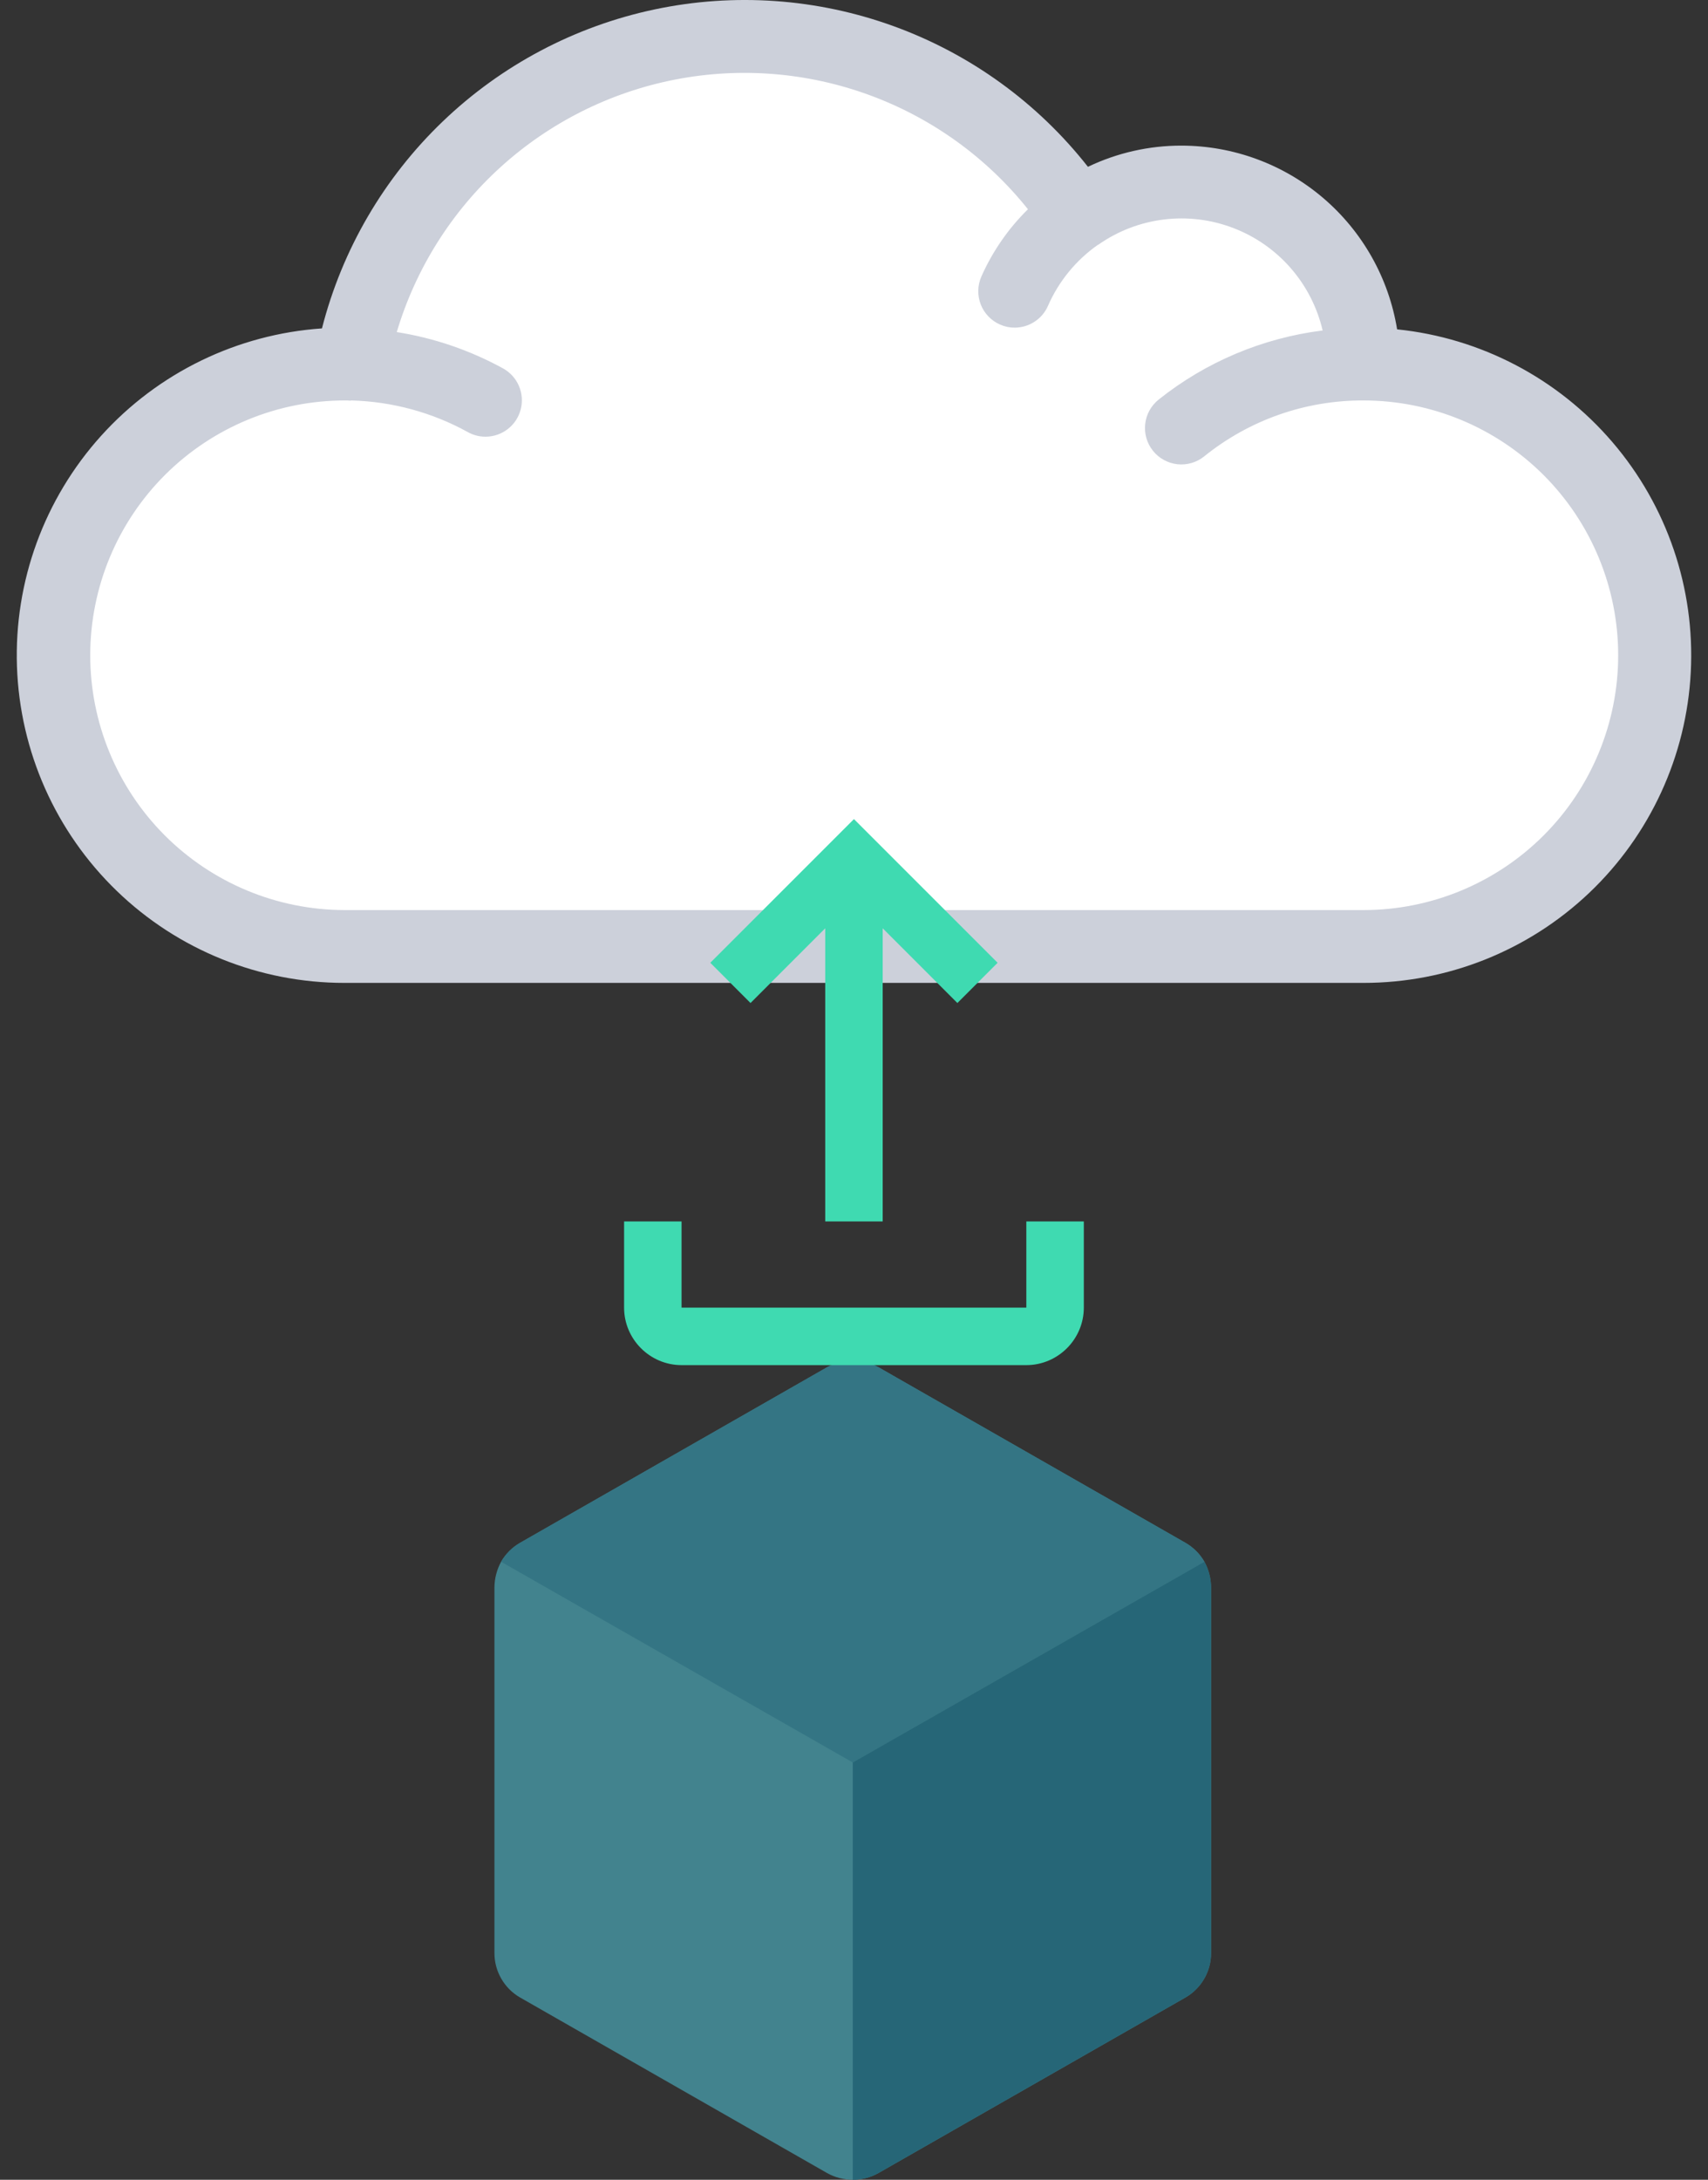
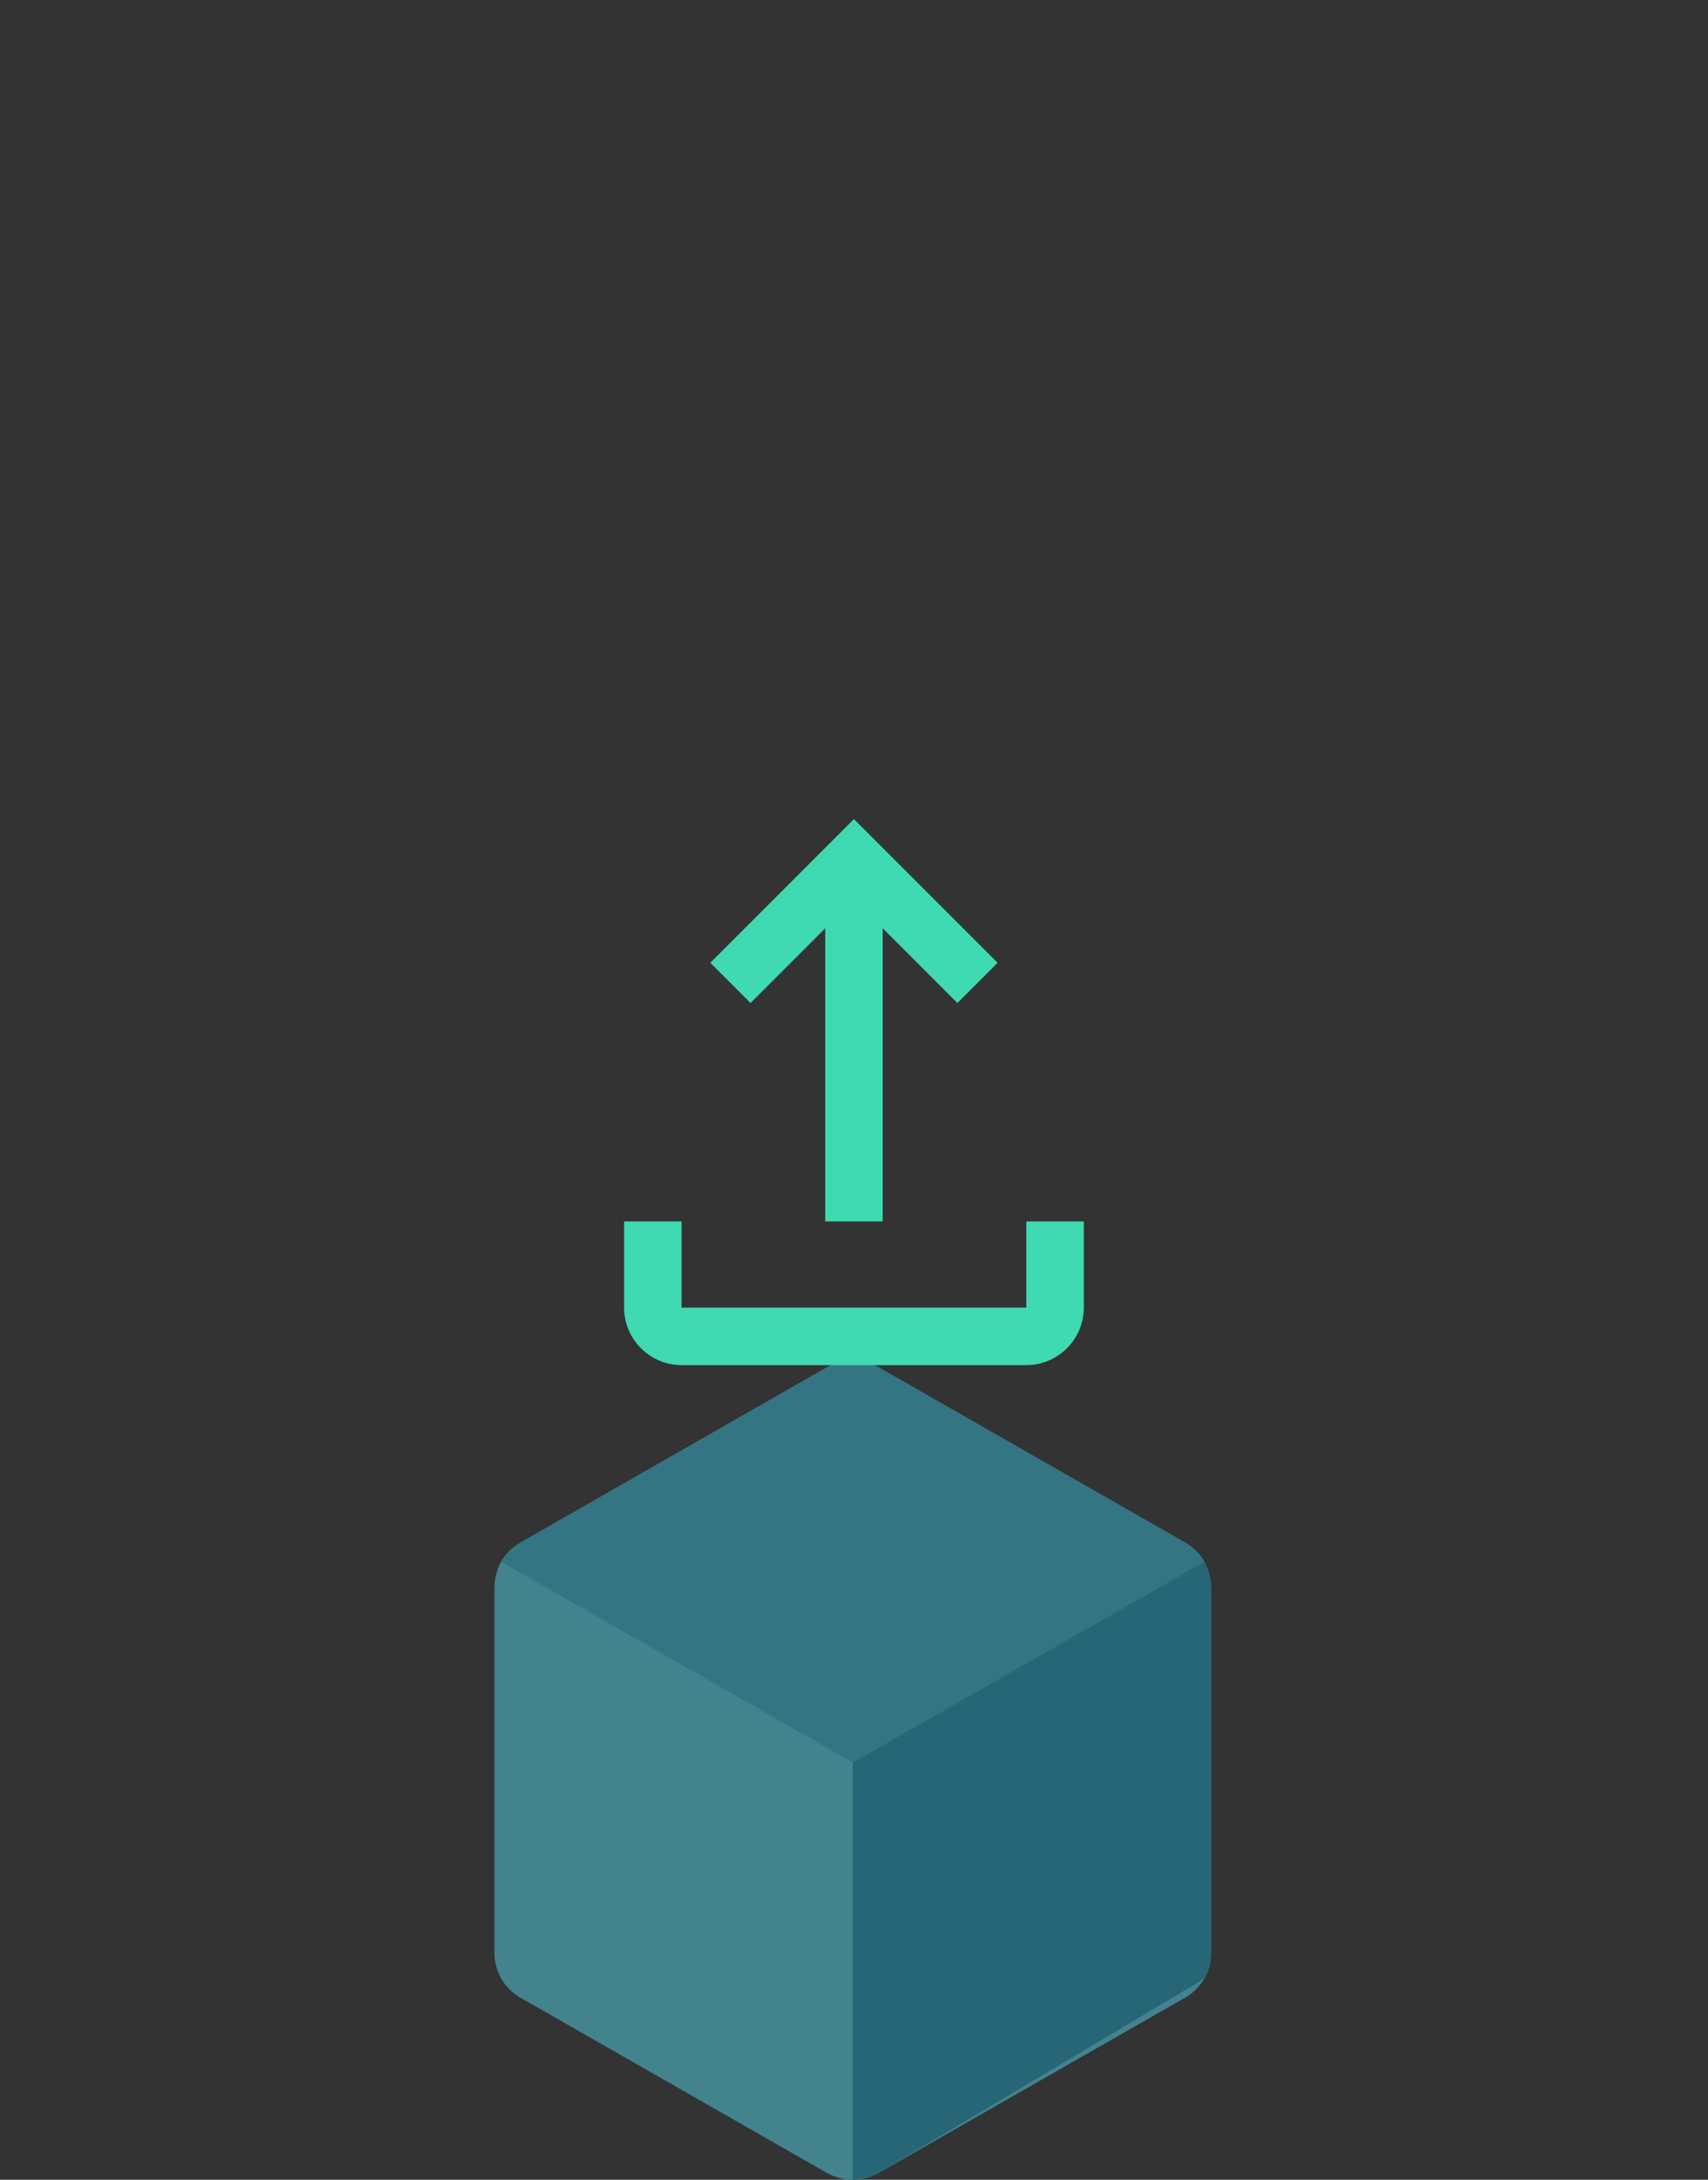
<svg xmlns="http://www.w3.org/2000/svg" width="58" height="74" viewBox="0 0 58 74" fill="none">
  <rect x="0" y="0" width="58" height="74" fill="#333333" stroke="none" />
-   <path d="M55.568 22.245C55.568 24.868 54.527 27.382 52.673 29.236C50.819 31.091 48.304 32.132 45.682 32.132H11.078C8.456 32.132 5.941 31.091 4.087 29.236C2.233 27.382 1.191 24.868 1.191 22.245C1.191 19.623 2.233 17.109 4.087 15.254C5.941 13.4 8.456 12.359 11.078 12.359C11.152 12.359 11.239 12.371 11.313 12.371V12.346C11.472 11.516 11.703 10.701 12.005 9.912C12.906 7.594 14.427 5.567 16.4 4.054C18.374 2.54 20.725 1.597 23.197 1.326C25.67 1.056 28.169 1.469 30.423 2.521C32.677 3.573 34.599 5.223 35.98 7.292C37.011 6.565 38.242 6.176 39.502 6.179C40.709 6.18 41.889 6.533 42.897 7.197C43.905 7.86 44.697 8.804 45.175 9.912C45.513 10.683 45.686 11.517 45.682 12.359C48.304 12.359 50.819 13.4 52.673 15.254C54.527 17.109 55.568 19.623 55.568 22.245Z" fill="white" />
-   <path d="M47.443 11.181C47.16 9.442 46.269 7.86 44.927 6.717C43.586 5.575 41.882 4.946 40.12 4.944C39.021 4.942 37.936 5.188 36.944 5.663C35.235 3.488 32.951 1.835 30.352 0.891C27.752 -0.054 24.939 -0.252 22.233 0.319C19.527 0.89 17.034 2.207 15.037 4.121C13.04 6.034 11.618 8.469 10.933 11.149C8.055 11.346 5.367 12.653 3.435 14.794C1.502 16.936 0.477 19.744 0.576 22.627C0.675 25.51 1.89 28.241 3.965 30.245C6.039 32.249 8.811 33.369 11.696 33.368H46.3C49.152 33.37 51.896 32.276 53.965 30.313C56.033 28.349 57.269 25.666 57.415 22.818C57.562 19.969 56.609 17.174 54.753 15.008C52.897 12.842 50.28 11.472 47.443 11.181ZM46.3 30.896H11.696C9.401 30.891 7.203 29.975 5.584 28.349C3.966 26.723 3.059 24.52 3.064 22.226C3.07 19.931 3.986 17.733 5.612 16.114C7.238 14.496 9.441 13.589 11.735 13.595C11.788 13.594 11.84 13.597 11.892 13.603C11.906 13.601 11.919 13.598 11.933 13.595C13.318 13.632 14.674 14 15.888 14.67C16.07 14.772 16.276 14.826 16.486 14.825C16.76 14.825 17.026 14.735 17.242 14.567C17.459 14.4 17.613 14.165 17.682 13.9C17.751 13.635 17.73 13.354 17.622 13.103C17.514 12.851 17.326 12.643 17.086 12.509C15.962 11.892 14.74 11.473 13.473 11.274C14.116 9.118 15.337 7.179 17.004 5.668C18.671 4.157 20.72 3.131 22.928 2.701C25.137 2.271 27.42 2.455 29.532 3.231C31.644 4.007 33.503 5.346 34.907 7.104C34.239 7.76 33.702 8.537 33.323 9.393C33.192 9.693 33.186 10.033 33.305 10.338C33.425 10.643 33.661 10.888 33.961 11.019C34.116 11.088 34.285 11.124 34.455 11.123C34.696 11.123 34.931 11.053 35.132 10.921C35.334 10.79 35.492 10.602 35.588 10.381C35.952 9.551 36.536 8.836 37.278 8.314C37.278 8.314 37.294 8.314 37.301 8.304C37.961 7.843 38.723 7.55 39.521 7.452C40.32 7.354 41.13 7.453 41.881 7.741C42.633 8.029 43.302 8.496 43.831 9.103C44.359 9.709 44.731 10.436 44.914 11.219C42.876 11.474 40.948 12.286 39.343 13.567C39.087 13.773 38.923 14.071 38.888 14.397C38.87 14.558 38.885 14.721 38.93 14.877C38.975 15.033 39.051 15.178 39.153 15.305C39.254 15.432 39.38 15.537 39.522 15.615C39.664 15.693 39.821 15.742 39.982 15.76C40.308 15.796 40.635 15.7 40.89 15.495C42.421 14.258 44.331 13.587 46.3 13.595C48.594 13.595 50.794 14.506 52.417 16.128C54.039 17.751 54.95 19.951 54.95 22.245C54.95 24.54 54.039 26.74 52.417 28.363C50.794 29.985 48.594 30.896 46.3 30.896Z" fill="#CCD0DA" />
  <path d="M40.256 52.377L29.827 46.414C29.56 46.269 29.261 46.193 28.958 46.193C28.654 46.193 28.355 46.269 28.089 46.414L17.66 52.377C17.392 52.531 17.171 52.752 17.016 53.02C16.871 53.286 16.793 53.585 16.79 53.889V66.299C16.789 66.606 16.869 66.907 17.022 67.172C17.174 67.438 17.394 67.659 17.66 67.812L28.089 73.774C28.354 73.922 28.654 73.999 28.958 73.999C29.262 73.999 29.561 73.922 29.827 73.774L40.256 67.812C40.521 67.659 40.741 67.438 40.894 67.172C41.047 66.907 41.126 66.606 41.125 66.299V53.889C41.122 53.585 41.045 53.286 40.899 53.02C40.745 52.752 40.523 52.531 40.256 52.377Z" fill="#42838E" />
  <path d="M40.899 53.02L28.958 59.833L17.017 53.02C17.171 52.752 17.392 52.531 17.66 52.377L28.089 46.414C28.355 46.269 28.654 46.193 28.958 46.193C29.262 46.193 29.56 46.269 29.827 46.414L40.256 52.377C40.523 52.531 40.745 52.752 40.899 53.02Z" fill="#347584" />
-   <path d="M41.125 53.888V66.299C41.127 66.605 41.047 66.906 40.894 67.172C40.742 67.437 40.521 67.658 40.256 67.811L29.827 73.773C29.562 73.922 29.262 74 28.958 73.999V59.833L40.899 53.019C41.045 53.285 41.123 53.584 41.125 53.888Z" fill="#266677" />
+   <path d="M41.125 53.888V66.299C41.127 66.605 41.047 66.906 40.894 67.172L29.827 73.773C29.562 73.922 29.262 74 28.958 73.999V59.833L40.899 53.019C41.045 53.285 41.123 53.584 41.125 53.888Z" fill="#266677" />
  <path d="M34.852 46.344H23.144C22.071 46.344 21.193 45.466 21.193 44.393V41.466H23.144V44.393H34.852V41.466H36.804V44.393C36.804 45.466 35.925 46.344 34.852 46.344ZM28.023 31.514V41.466H29.974V31.514L32.511 34.051L33.877 32.685L28.998 27.807L24.12 32.685L25.486 34.051L28.023 31.514Z" fill="#3FDAB1" />
</svg>